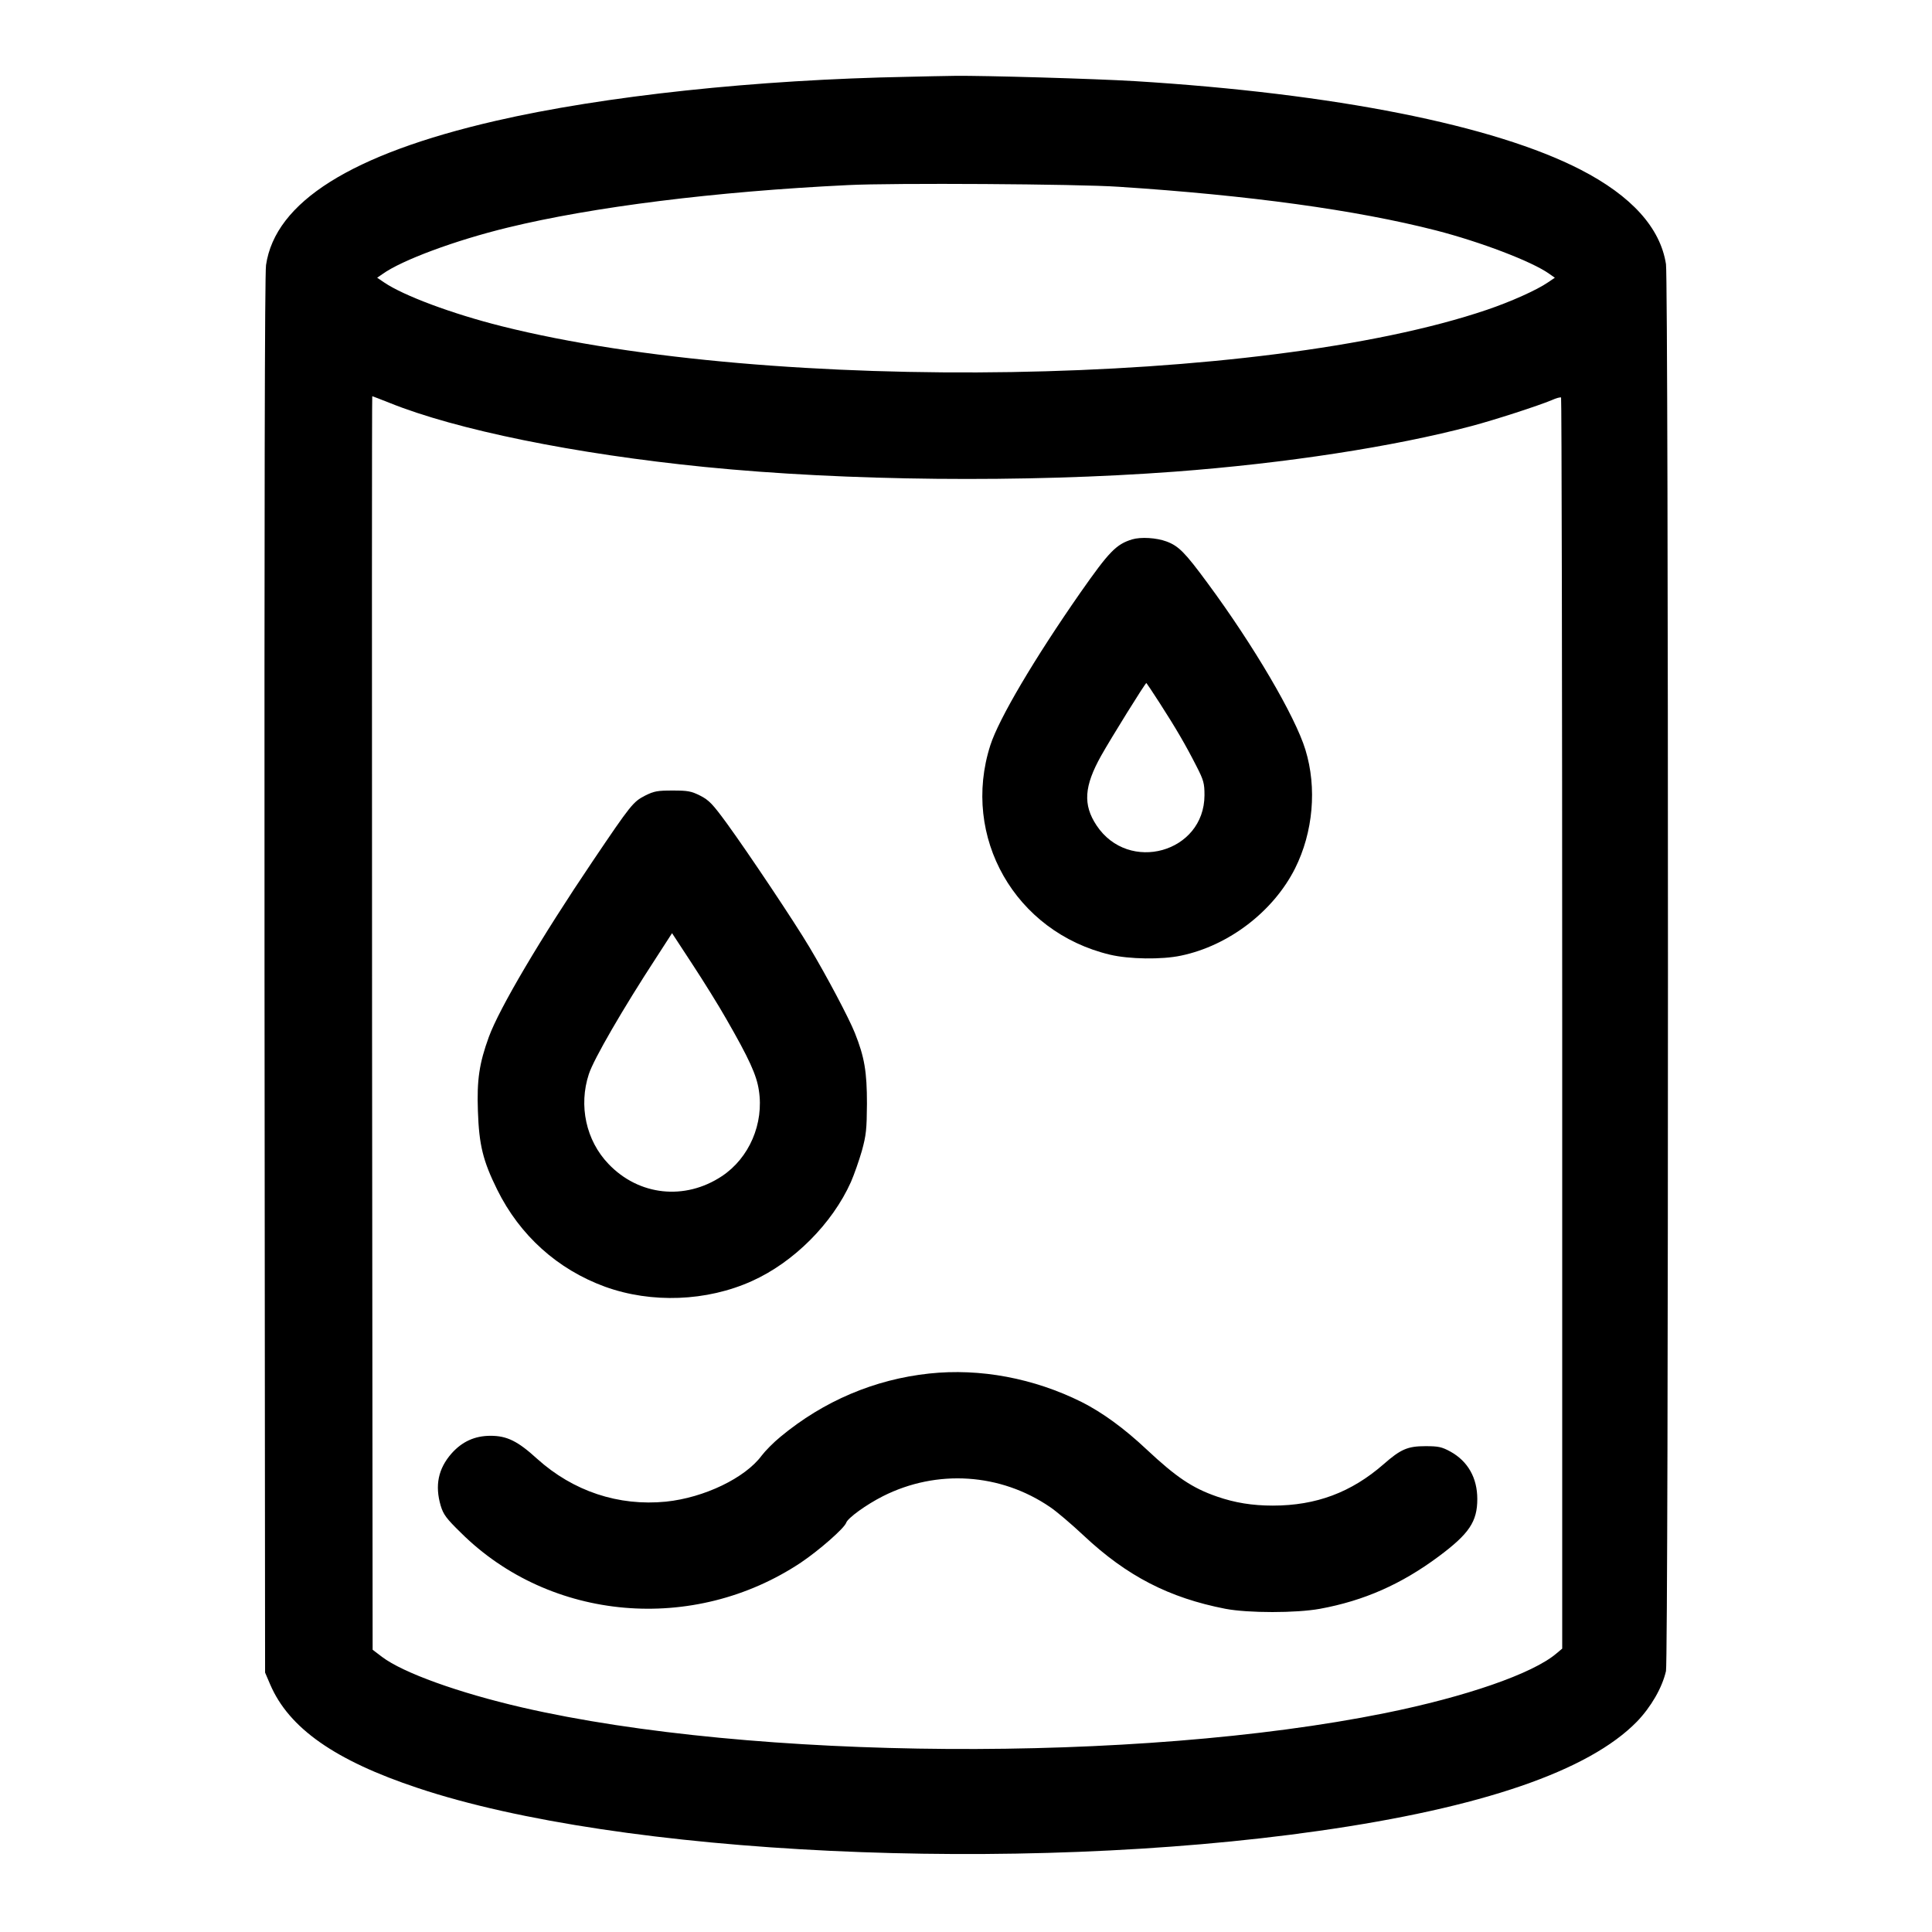
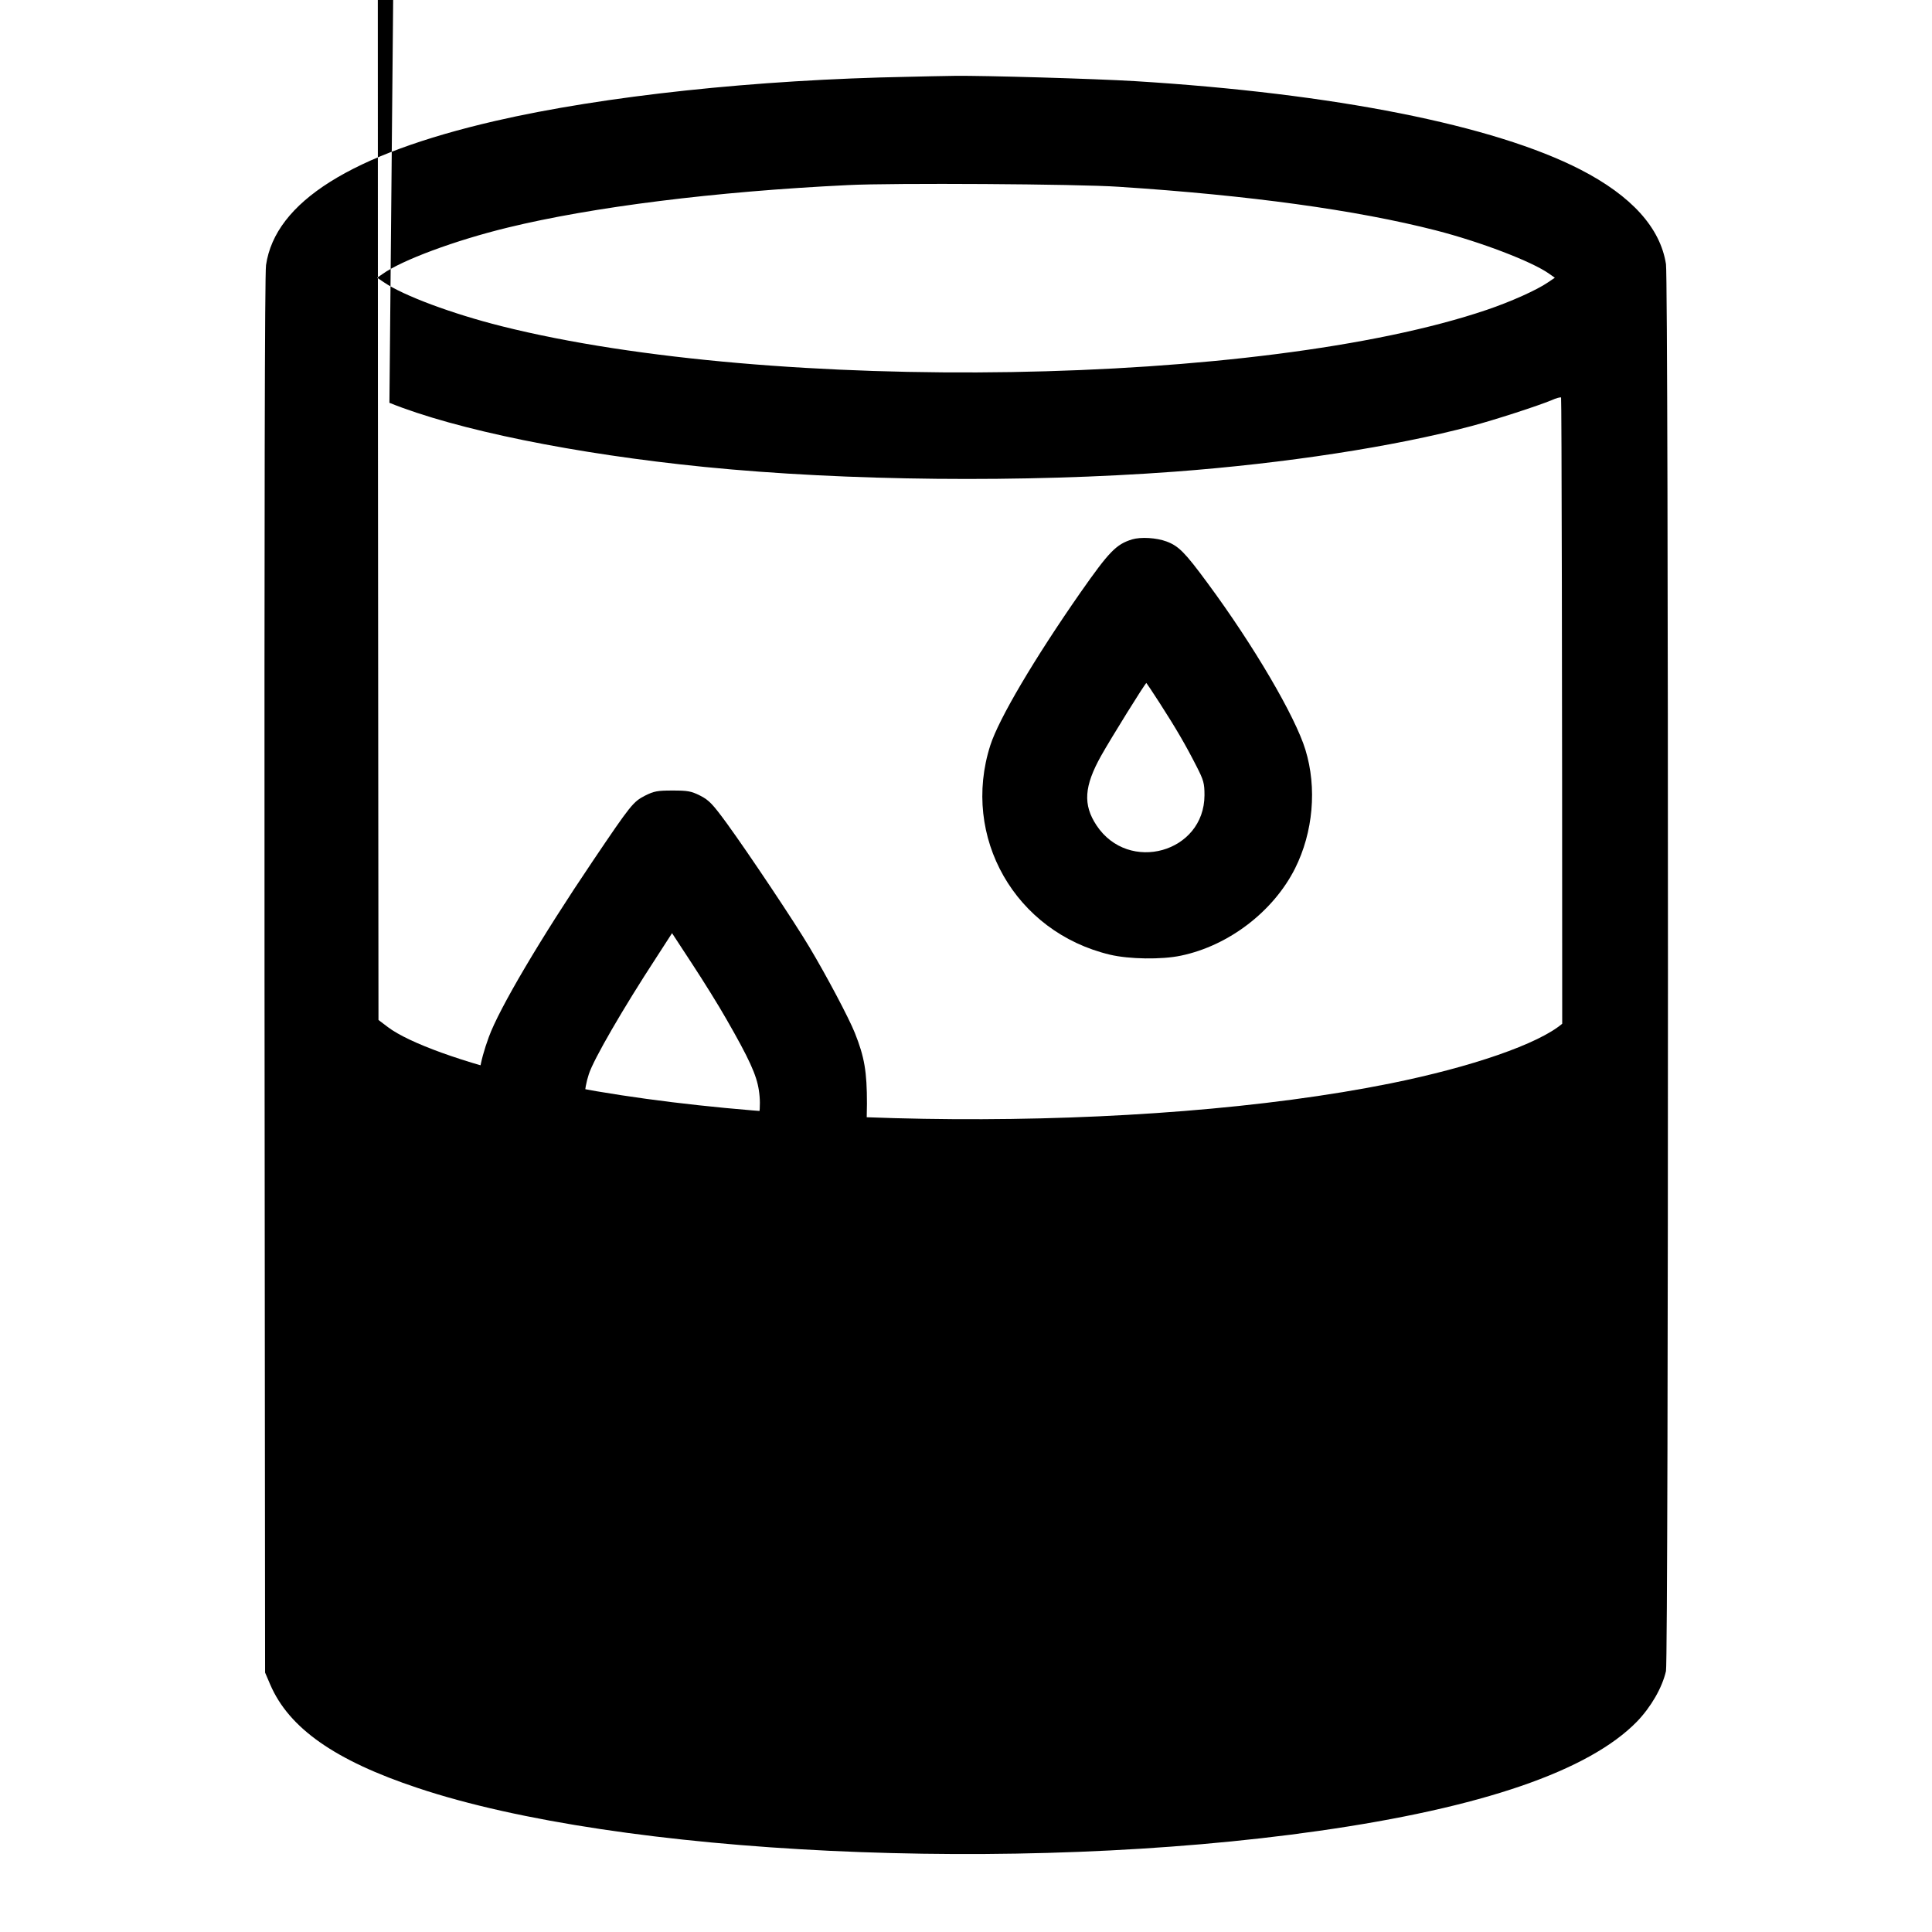
<svg xmlns="http://www.w3.org/2000/svg" version="1.0" width="1024pt" height="1024pt" viewBox="0 0 1024 1024" preserveAspectRatio="xMidYMid meet">
  <g transform="translate(0,1024) scale(0.1,-0.1)" fill="#000000" stroke="none">
-     <path d="M4815 9833 c-806 -15 -1612 -101 -2190 -234 -763 -176 -1166 -430 -1215 -764 -7 -47 -9 -1288 -8 -3765 l3 -3695 27 -63 c99 -231 343 -403 783 -549 1065 -356 3173 -456 4775 -227 865 123 1431 318 1686 579 75 78 134 180 154 268 14 64 14 7364 0 7457 -30 193 -183 362 -453 501 -459 236 -1305 404 -2362 469 -216 13 -804 30 -955 28 -63 -1 -173 -3 -245 -5z m1115 -583 c691 -45 1258 -123 1680 -231 237 -61 510 -165 601 -230 l30 -21 -37 -25 c-58 -40 -196 -102 -323 -145 -1189 -404 -3788 -447 -5222 -87 -263 66 -520 162 -623 232 l-37 25 29 20 c102 73 384 178 664 246 447 109 1097 191 1803 225 232 12 1220 6 1435 -9z m-3866 -1145 c354 -143 982 -271 1671 -340 751 -75 1695 -84 2490 -25 588 44 1165 133 1575 242 124 33 352 107 424 137 24 11 47 17 50 14 3 -4 6 -1497 6 -3319 l0 -3312 -31 -26 c-126 -107 -479 -229 -909 -316 -1312 -265 -3351 -251 -4572 30 -338 78 -632 184 -743 268 l-50 38 -3 3322 c-1 1827 -1 3322 1 3322 2 0 43 -16 91 -35z" />
+     <path d="M4815 9833 c-806 -15 -1612 -101 -2190 -234 -763 -176 -1166 -430 -1215 -764 -7 -47 -9 -1288 -8 -3765 l3 -3695 27 -63 c99 -231 343 -403 783 -549 1065 -356 3173 -456 4775 -227 865 123 1431 318 1686 579 75 78 134 180 154 268 14 64 14 7364 0 7457 -30 193 -183 362 -453 501 -459 236 -1305 404 -2362 469 -216 13 -804 30 -955 28 -63 -1 -173 -3 -245 -5z m1115 -583 c691 -45 1258 -123 1680 -231 237 -61 510 -165 601 -230 l30 -21 -37 -25 c-58 -40 -196 -102 -323 -145 -1189 -404 -3788 -447 -5222 -87 -263 66 -520 162 -623 232 l-37 25 29 20 c102 73 384 178 664 246 447 109 1097 191 1803 225 232 12 1220 6 1435 -9z m-3866 -1145 c354 -143 982 -271 1671 -340 751 -75 1695 -84 2490 -25 588 44 1165 133 1575 242 124 33 352 107 424 137 24 11 47 17 50 14 3 -4 6 -1497 6 -3319 c-126 -107 -479 -229 -909 -316 -1312 -265 -3351 -251 -4572 30 -338 78 -632 184 -743 268 l-50 38 -3 3322 c-1 1827 -1 3322 1 3322 2 0 43 -16 91 -35z" />
    <path d="M6000 7381 c-84 -26 -121 -64 -273 -281 -246 -353 -433 -670 -478 -810 -156 -486 131 -990 634 -1110 101 -24 274 -27 377 -5 253 53 489 234 604 462 96 192 117 427 55 629 -54 177 -275 554 -519 884 -120 163 -153 196 -217 220 -54 20 -136 25 -183 11z m147 -868 c85 -132 137 -221 194 -333 39 -76 43 -92 43 -155 -1 -304 -402 -416 -572 -160 -73 110 -66 208 24 369 51 91 234 386 240 386 1 0 33 -48 71 -107z" />
    <path d="M3419 6023 c-63 -33 -73 -44 -278 -348 -274 -406 -495 -780 -550 -931 -51 -140 -64 -228 -58 -393 6 -180 27 -264 102 -416 120 -243 320 -423 572 -515 246 -89 539 -78 778 30 221 99 426 304 525 525 17 39 43 113 58 165 23 84 26 114 27 250 0 170 -13 247 -64 375 -32 80 -149 301 -241 455 -79 133 -323 498 -437 655 -76 104 -95 124 -142 148 -48 24 -66 27 -146 27 -80 0 -98 -3 -146 -27z m430 -1183 c122 -212 161 -298 173 -378 28 -177 -51 -360 -196 -456 -196 -130 -440 -104 -601 65 -119 124 -159 309 -104 476 25 78 182 349 357 617 l84 130 108 -165 c59 -90 140 -220 179 -289z" />
-     <path d="M4925 2960 c-289 -31 -559 -145 -788 -335 -37 -30 -82 -76 -100 -100 -87 -118 -304 -223 -507 -244 -252 -25 -492 55 -683 227 -103 94 -160 122 -247 122 -84 0 -151 -31 -207 -94 -70 -80 -89 -169 -57 -277 14 -46 29 -67 108 -144 473 -469 1233 -535 1801 -157 98 66 230 182 240 211 8 25 106 96 195 141 286 144 623 122 886 -58 33 -22 113 -90 178 -151 229 -215 453 -330 751 -388 121 -23 375 -23 501 0 234 43 431 130 630 278 161 120 204 184 204 304 0 112 -50 200 -142 251 -46 25 -63 29 -133 29 -94 0 -131 -16 -222 -96 -171 -149 -357 -219 -587 -219 -108 0 -201 15 -296 48 -130 45 -215 102 -372 249 -120 113 -236 197 -345 252 -253 126 -538 180 -808 151z" />
  </g>
</svg>